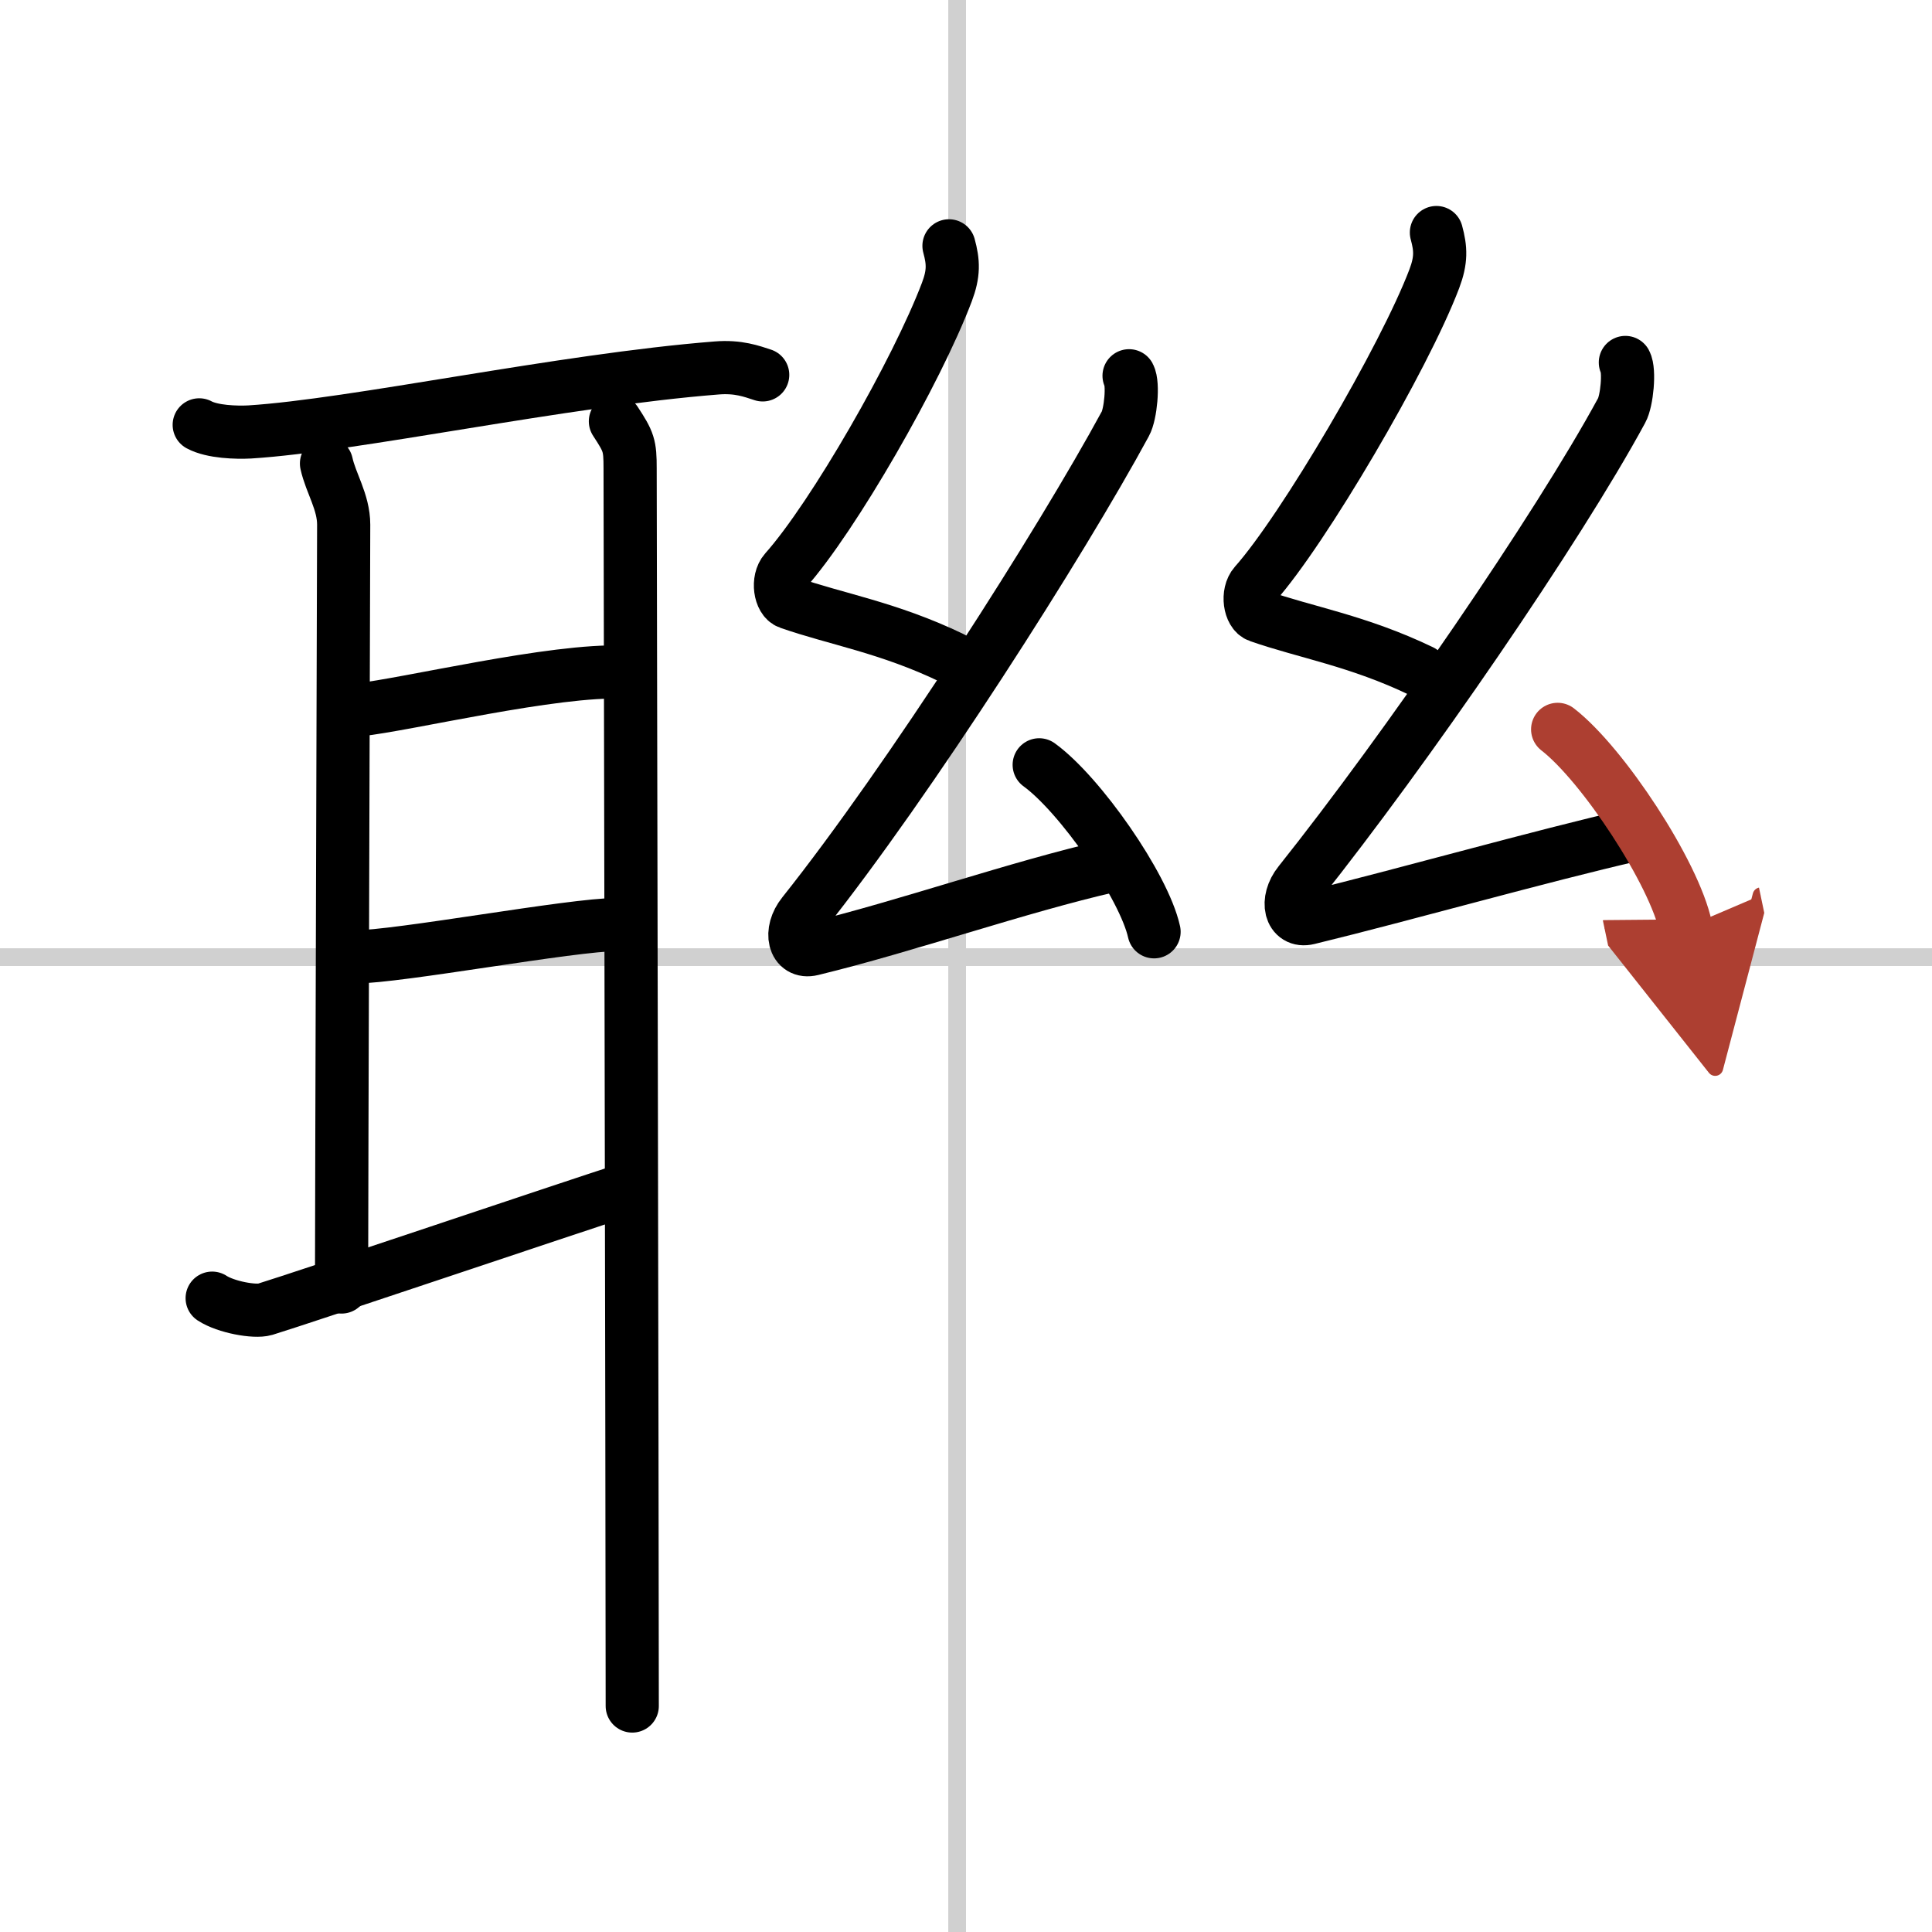
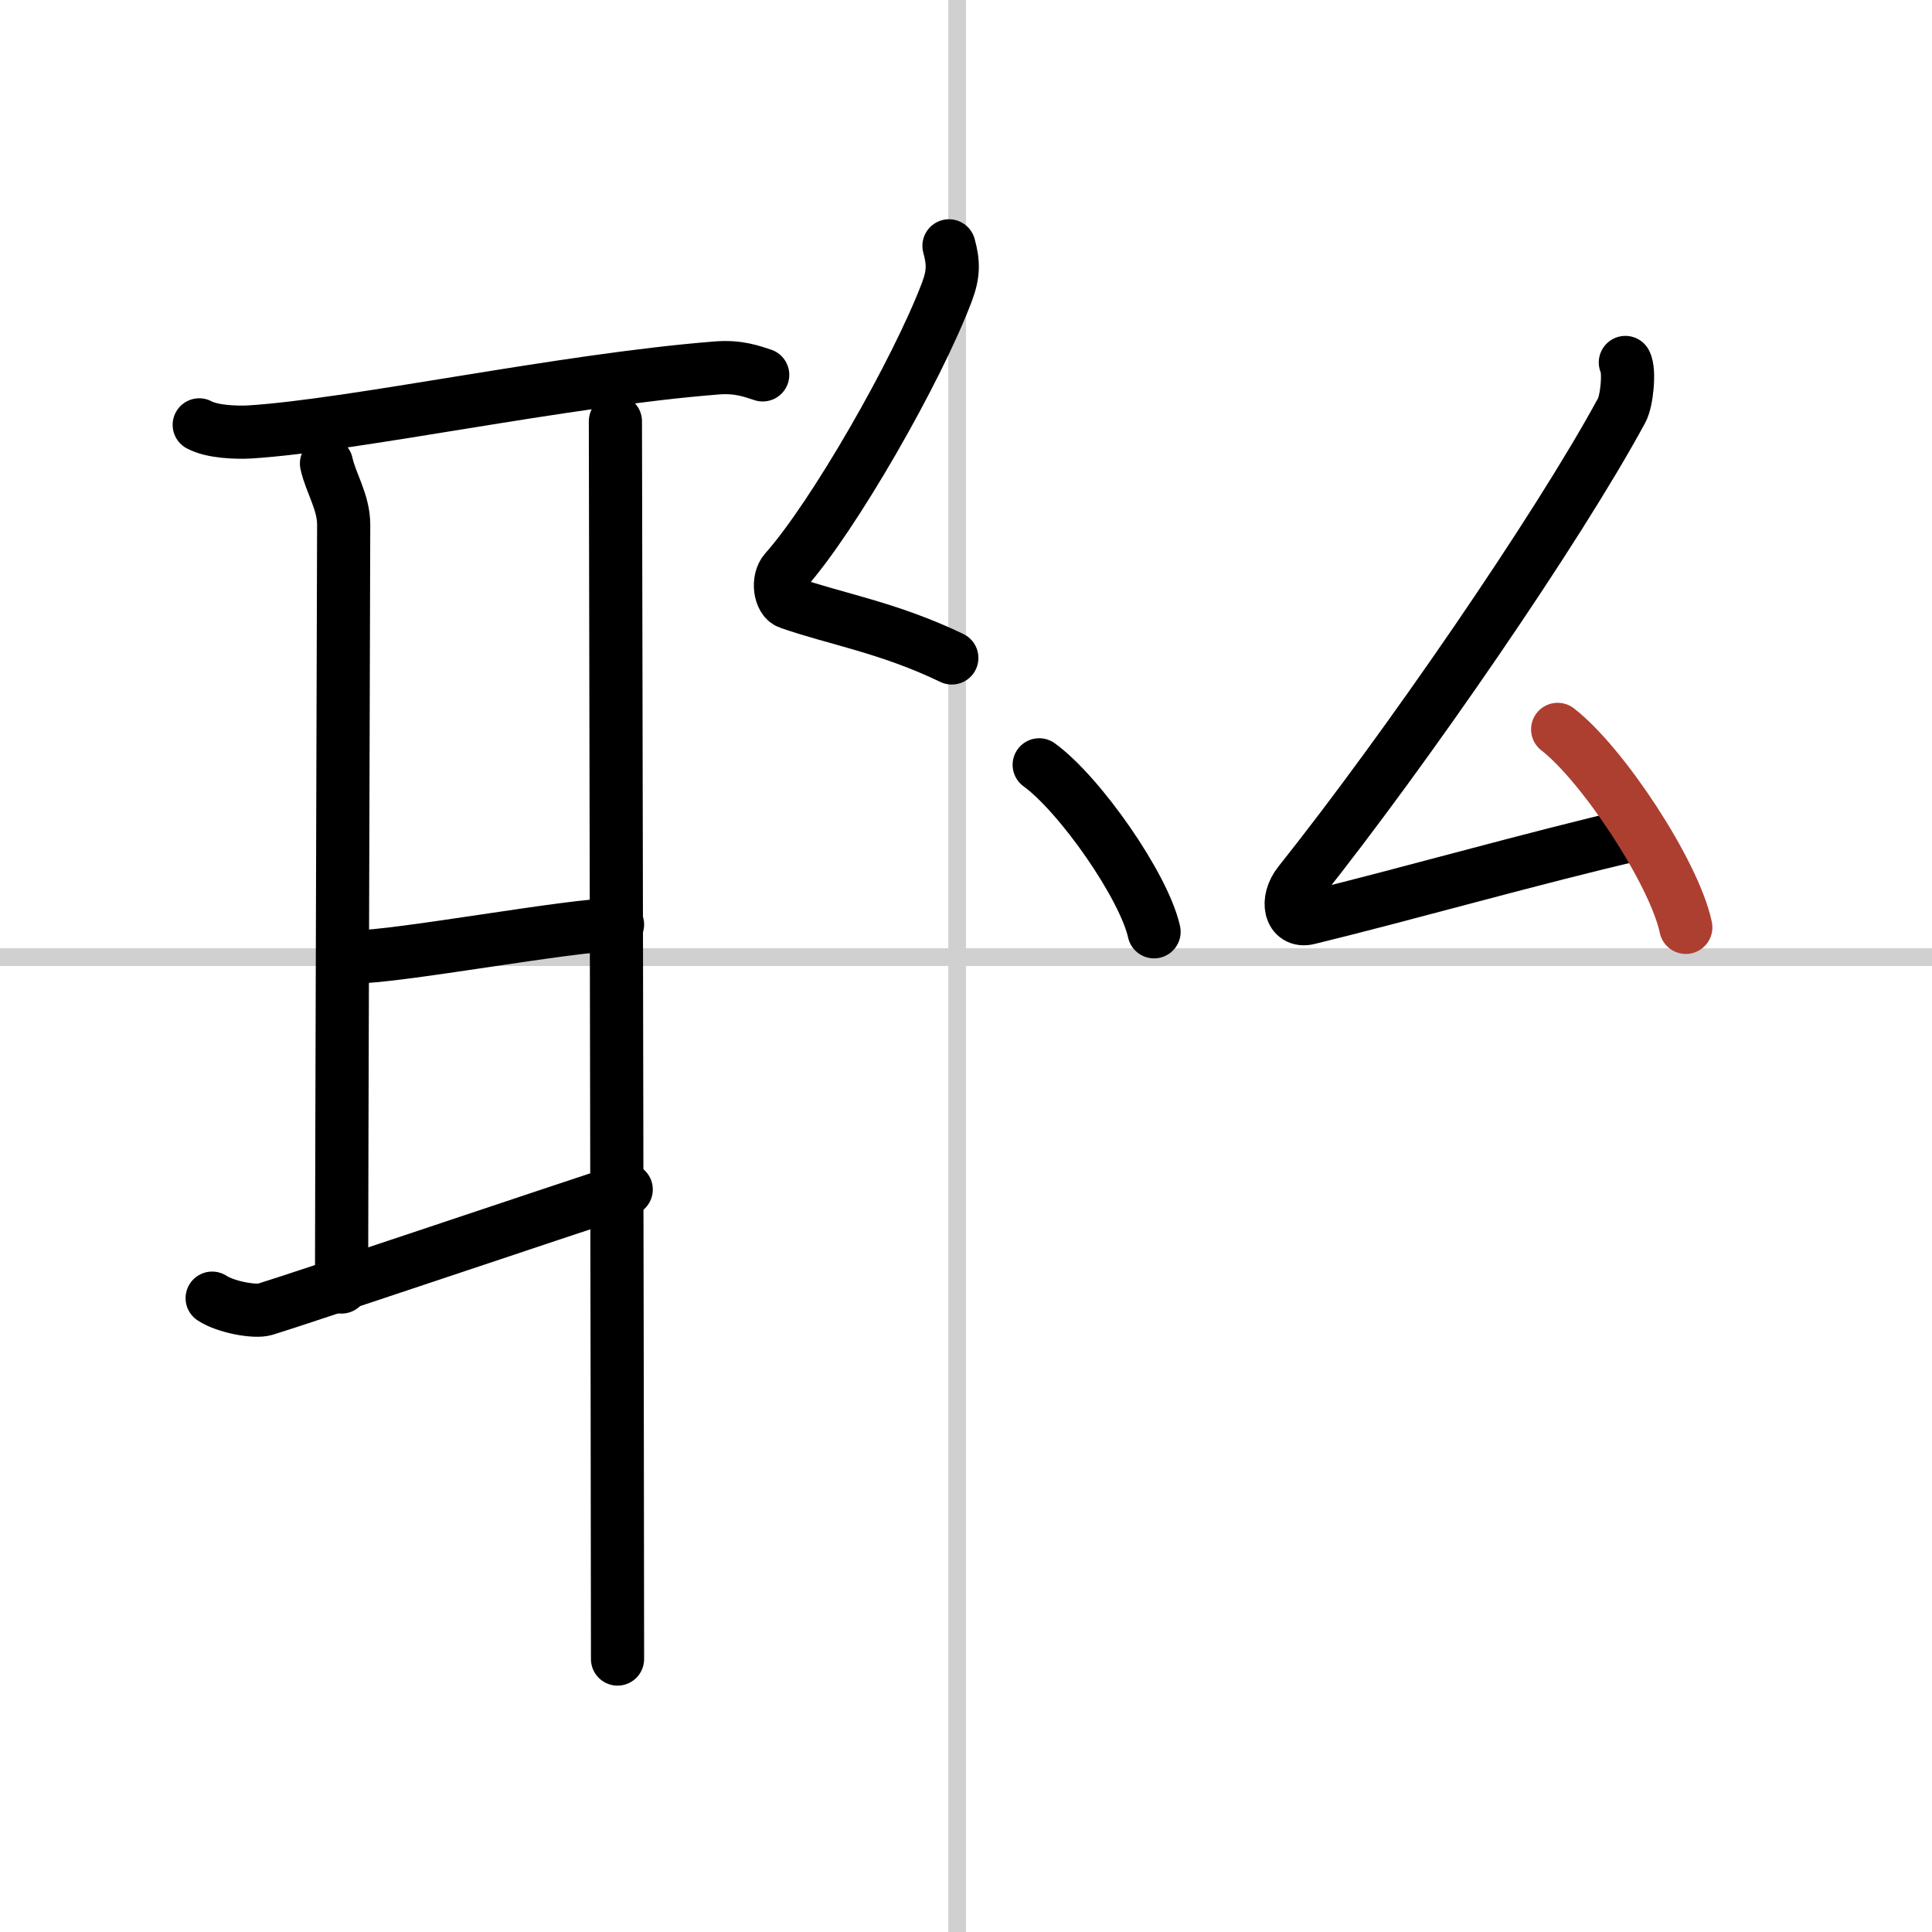
<svg xmlns="http://www.w3.org/2000/svg" width="400" height="400" viewBox="0 0 109 109">
  <defs>
    <marker id="a" markerWidth="4" orient="auto" refX="1" refY="5" viewBox="0 0 10 10">
-       <polyline points="0 0 10 5 0 10 1 5" fill="#ad3f31" stroke="#ad3f31" />
-     </marker>
+       </marker>
  </defs>
  <g fill="none" stroke="#000" stroke-linecap="round" stroke-linejoin="round" stroke-width="3">
-     <rect width="100%" height="100%" fill="#fff" stroke="#fff" />
    <line x1="54" x2="54" y2="109" stroke="#d0d0d0" stroke-width="1" />
    <line x2="109" y1="54" y2="54" stroke="#d0d0d0" stroke-width="1" />
    <path d="m11.24 23.97c0.74 0.4 2.1 0.44 2.85 0.4 5.89-0.37 17.61-2.92 26.34-3.61 1.23-0.1 1.98 0.19 2.6 0.39" />
    <path d="m18.42 26.15c0.24 1.1 0.97 2.17 0.97 3.45 0 1.29-0.12 38.37-0.12 43.01" />
-     <path d="m20.21 40.05c2.79-0.3 11.04-2.3 14.98-2.13" />
    <path d="m19.97 53.99c2.53 0 12.28-1.83 14.87-1.83" />
    <path d="m11.97 73.24c0.78 0.51 2.41 0.8 2.98 0.63 2.28-0.7 16.88-5.63 20.38-6.76" />
-     <path d="m34.72 23.77c0.76 1.16 0.83 1.36 0.83 2.65s0.12 59.27 0.12 69.83" />
+     <path d="m34.72 23.77s0.12 59.27 0.12 69.83" />
    <path d="m53.54 13.87c0.25 0.92 0.28 1.55-0.12 2.61-1.69 4.46-6.4 12.68-9.12 15.73-0.46 0.52-0.29 1.62 0.21 1.79 2.62 0.92 5.62 1.4 9.19 3.12" />
-     <path d="m63.7 21.2c0.25 0.46 0.09 2.17-0.21 2.71-3.62 6.68-12.19 20.13-18.18 27.65-0.81 1.01-0.51 2.24 0.5 1.99 5.43-1.32 11.52-3.48 16.89-4.71" />
    <path d="m58.63 43.15c2.29 1.66 5.91 6.84 6.48 9.42" />
-     <path d="m81.04 13.12c0.25 0.92 0.28 1.55-0.12 2.61-1.69 4.46-7.4 14.18-10.12 17.23-0.46 0.52-0.29 1.62 0.21 1.79 2.62 0.92 5.62 1.4 9.19 3.12" />
    <path d="m91.7 20.45c0.25 0.46 0.09 2.17-0.21 2.71-3.62 6.68-12.19 19.13-18.18 26.65-0.81 1.01-0.51 2.24 0.5 1.99 5.43-1.32 13.02-3.48 18.39-4.71" />
    <path d="m87.88 41.15c2.55 1.97 6.59 8.11 7.23 11.17" marker-end="url(#a)" stroke="#ad3f31" />
  </g>
</svg>